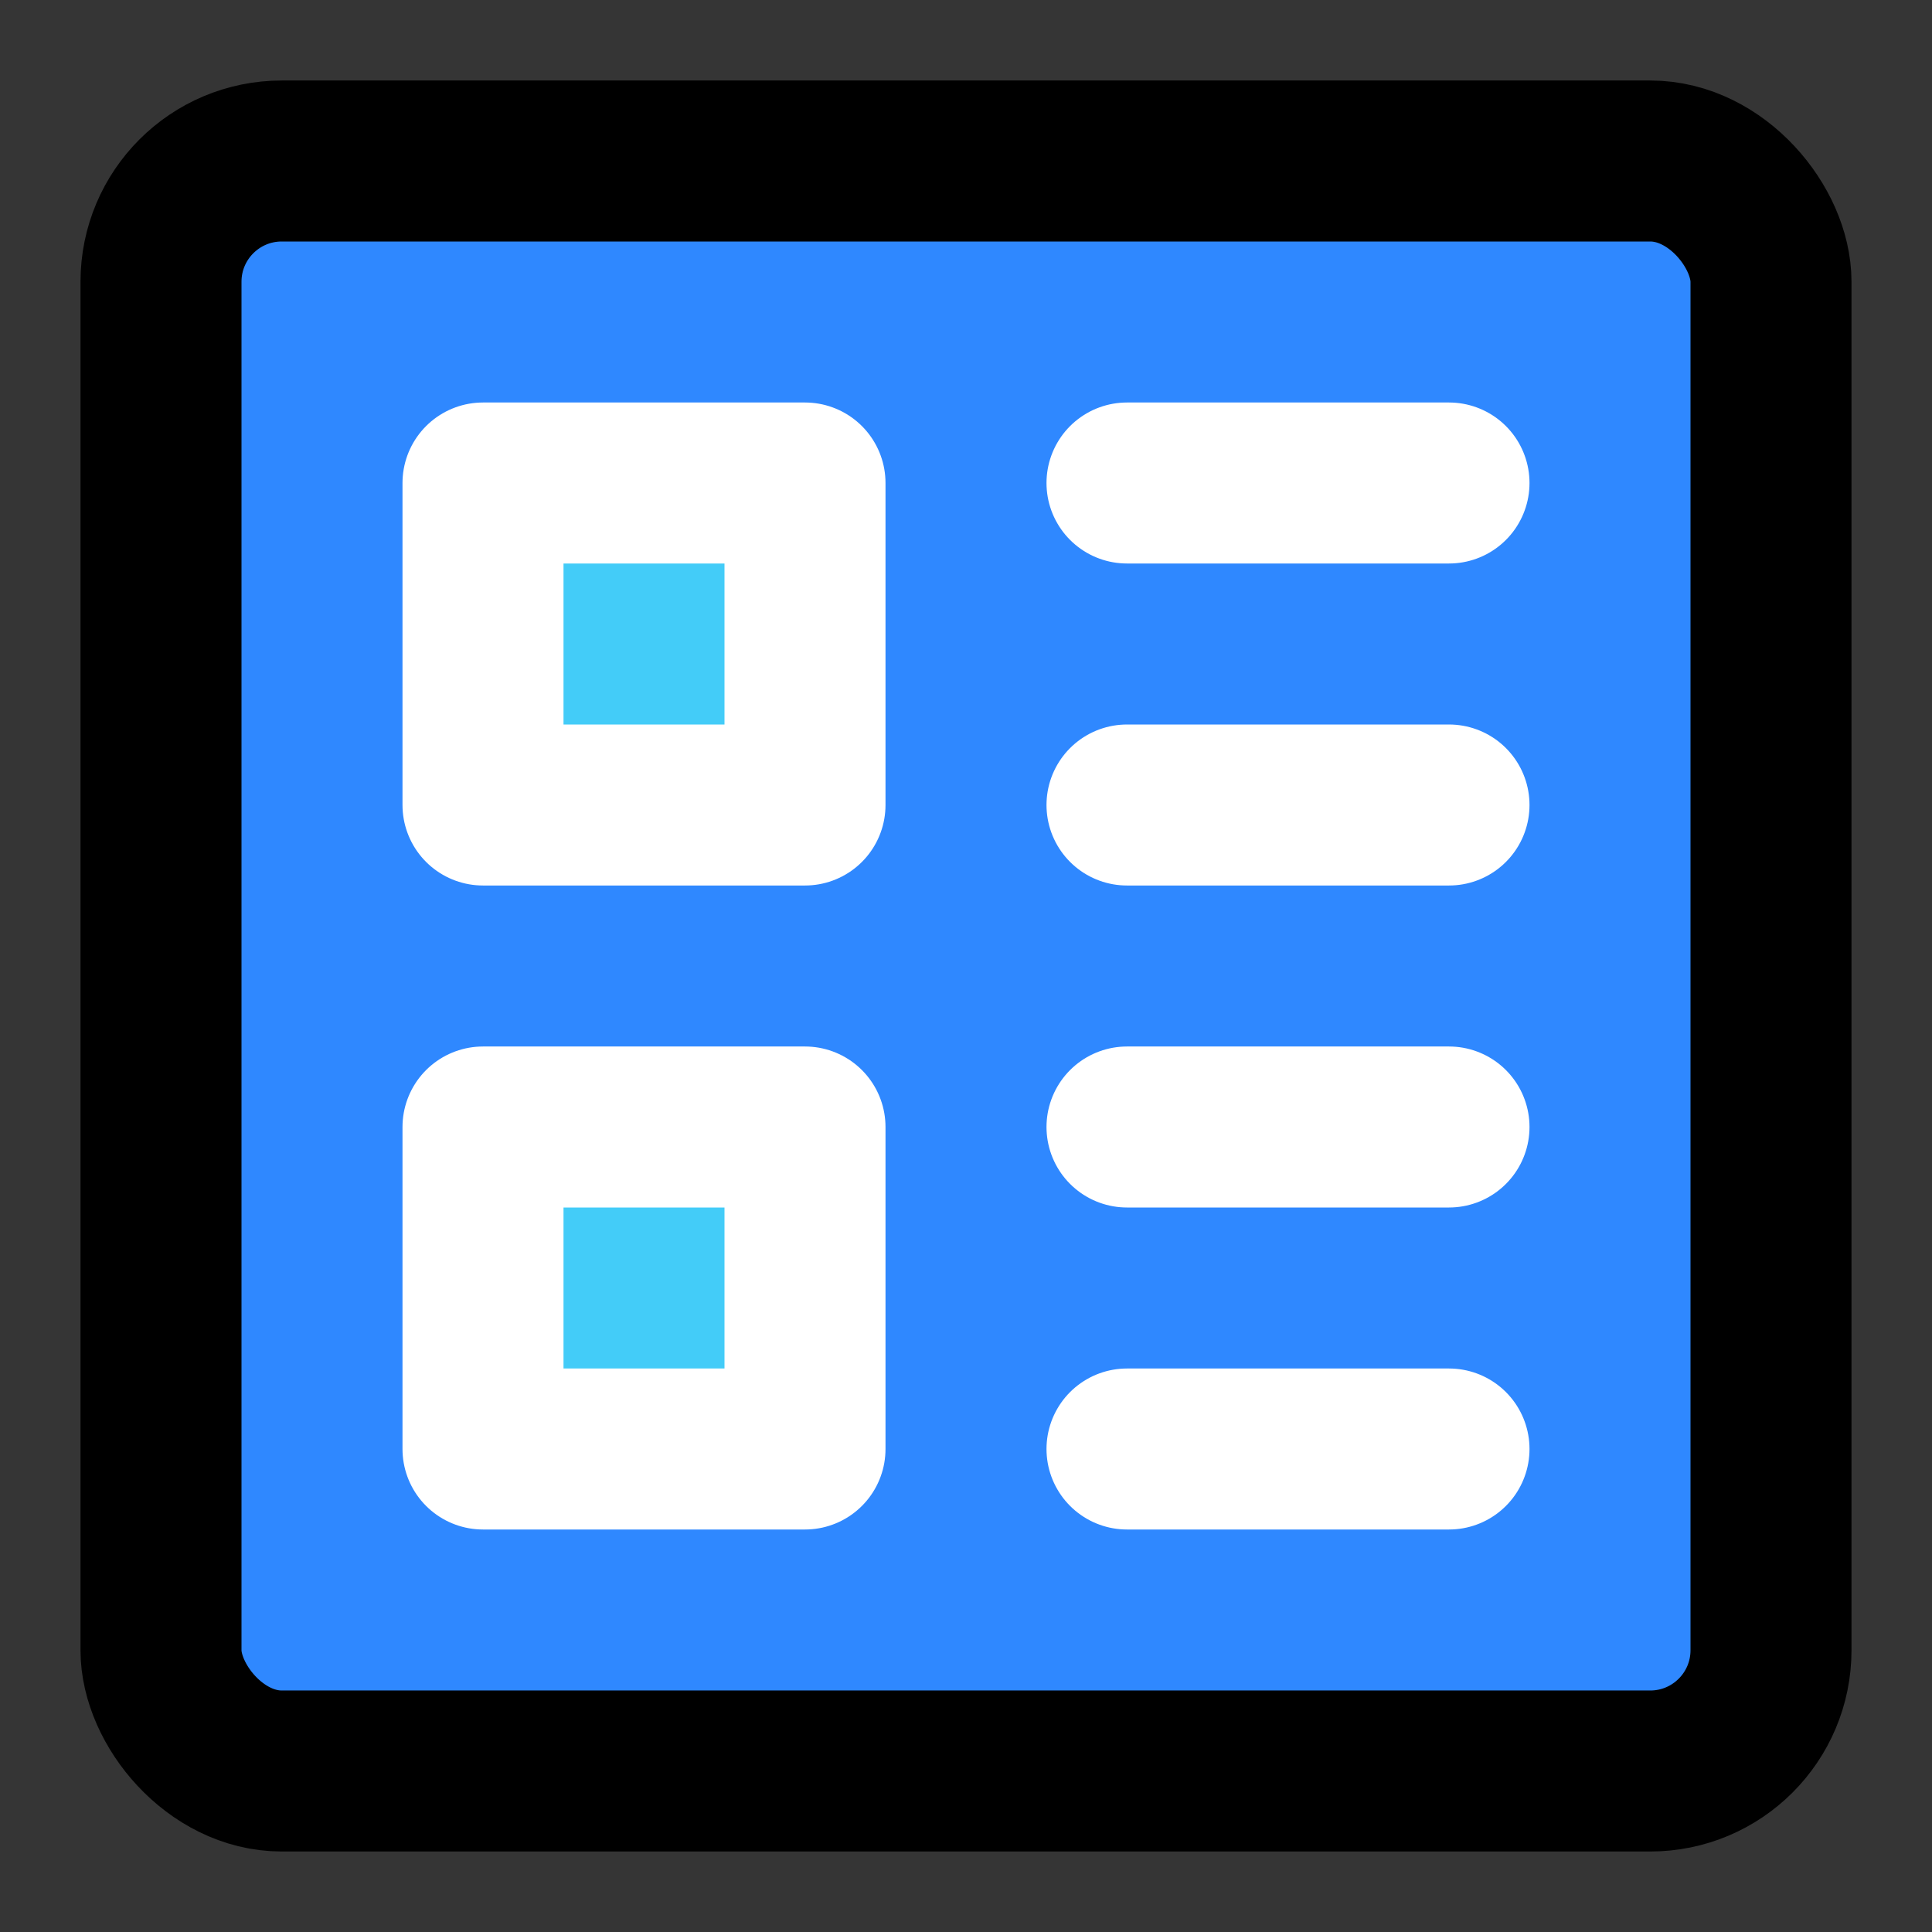
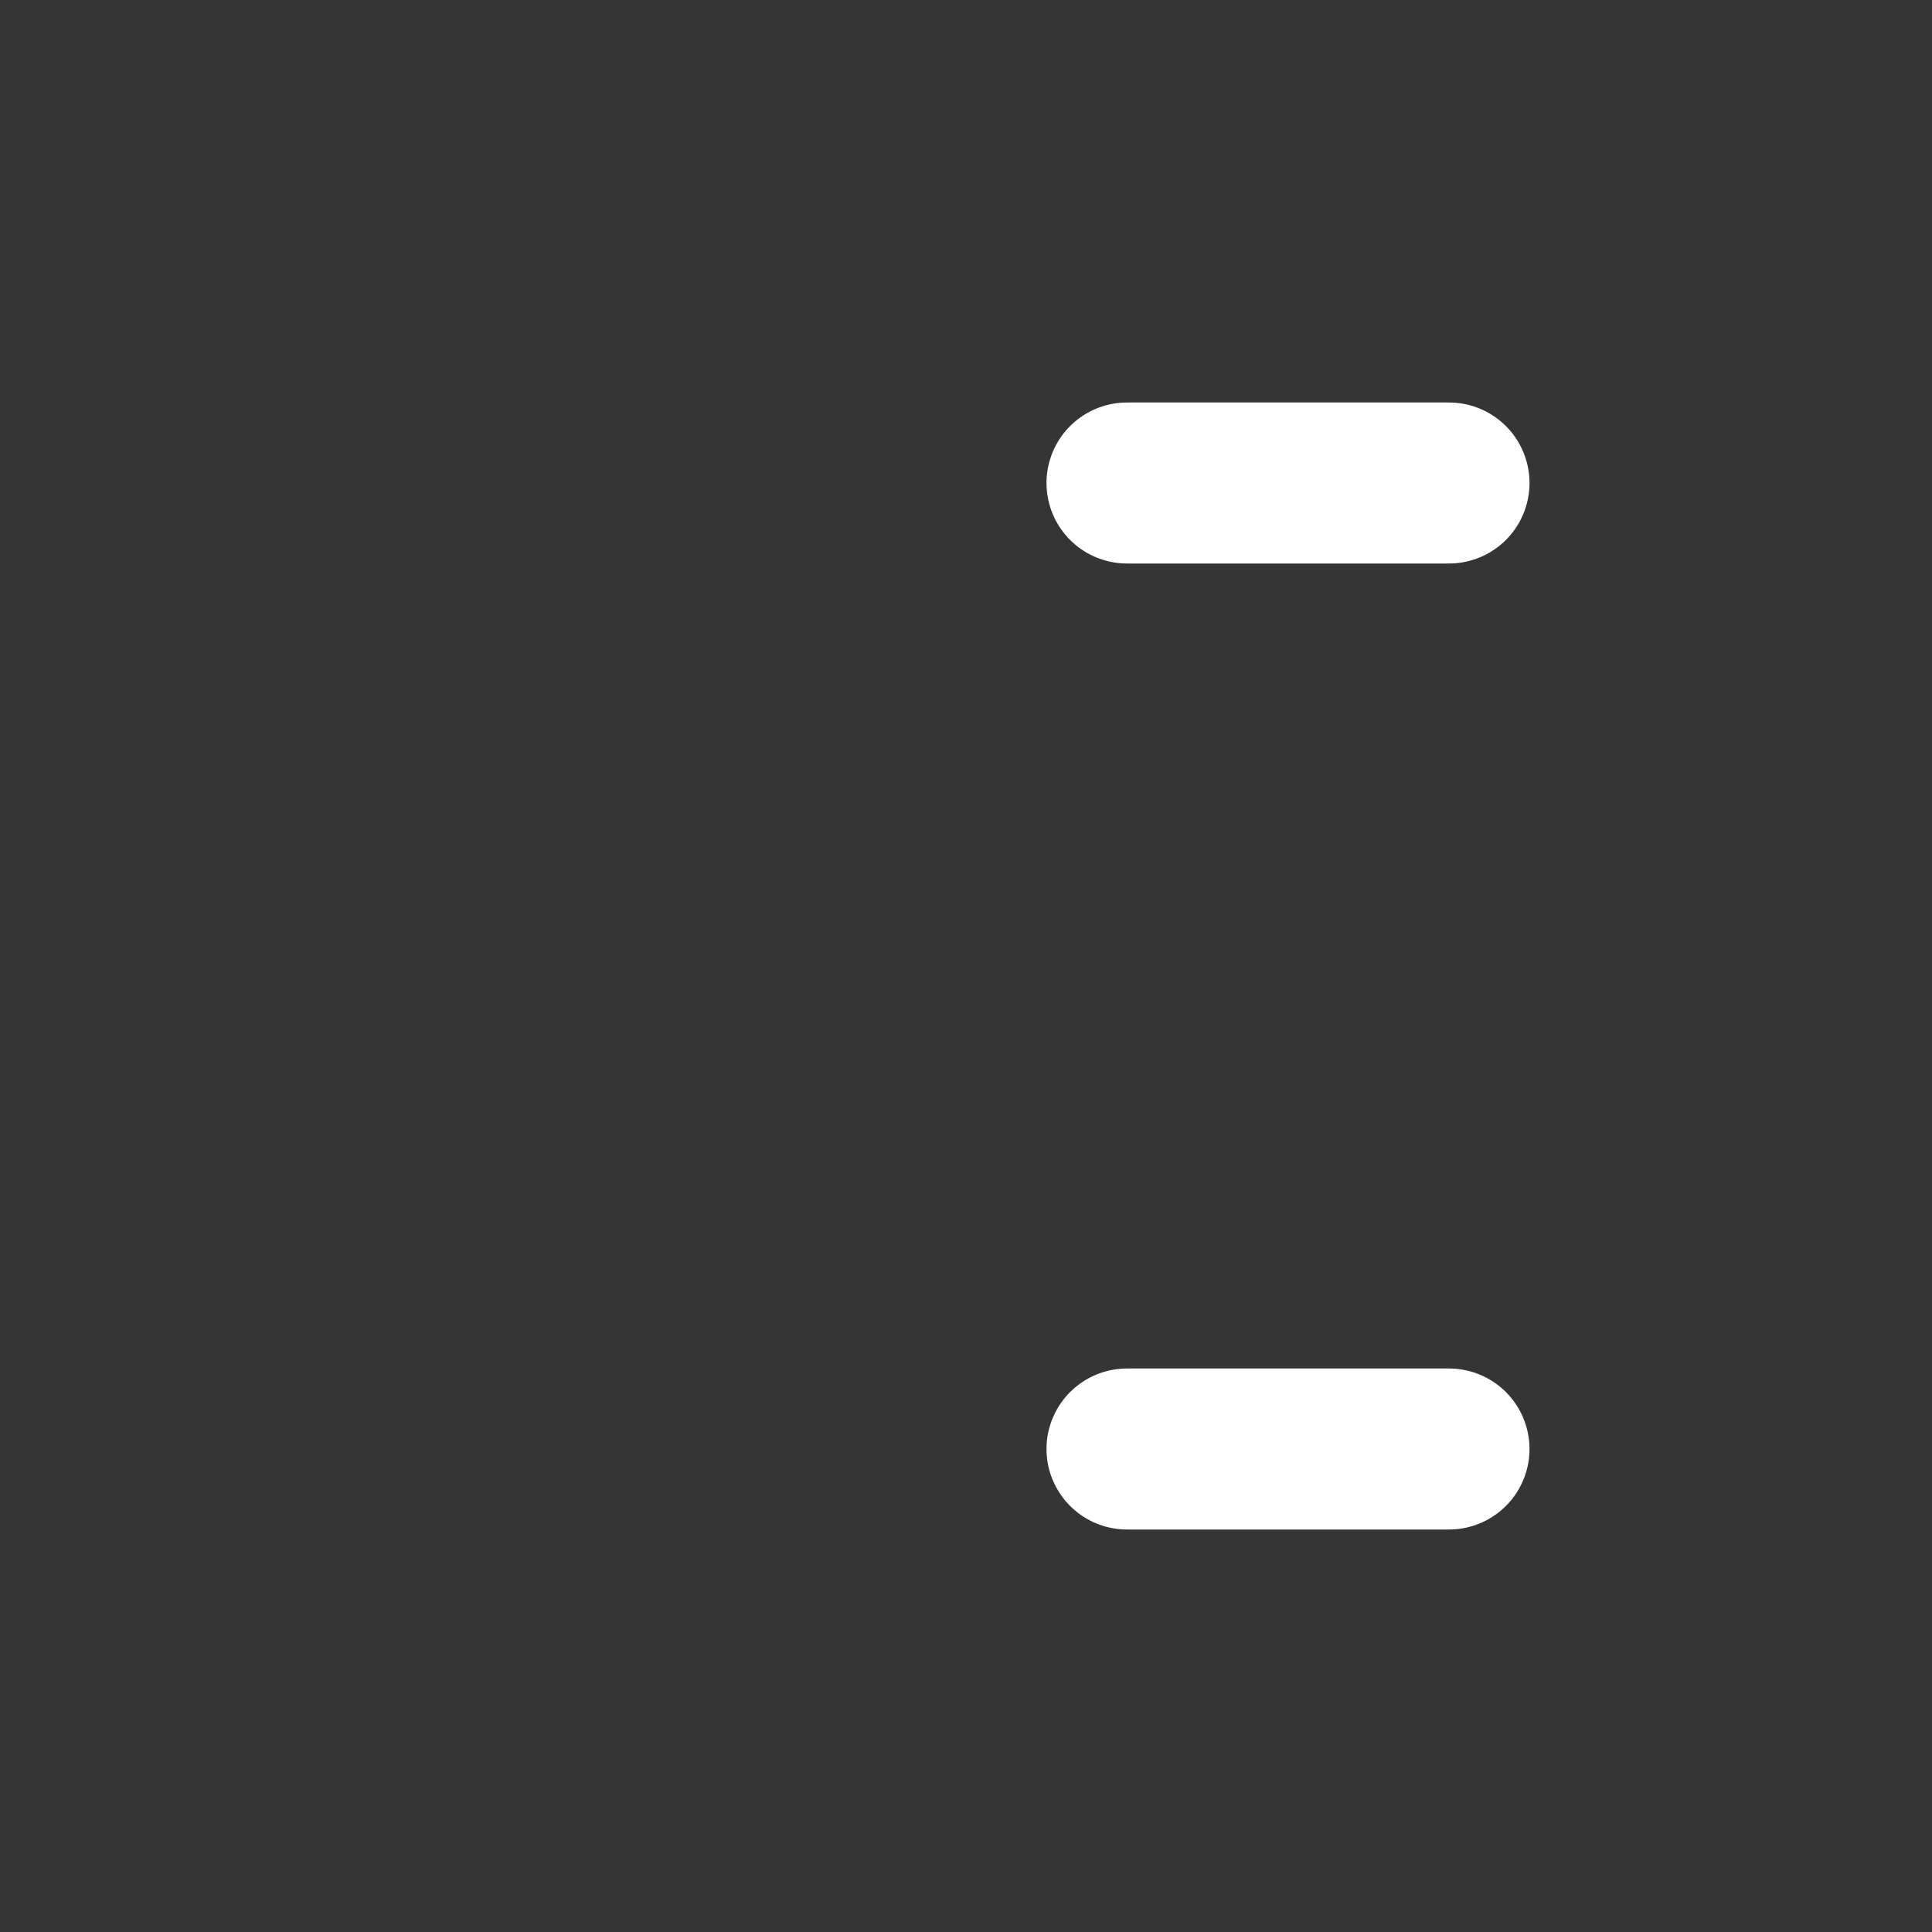
<svg xmlns="http://www.w3.org/2000/svg" width="800px" height="800px" viewBox="0 0 48 48" fill="none">
  <rect x="0" y="0" width="48" height="48" fill="#333333" stroke="none" />
  <rect width="48" height="48" fill="white" fill-opacity="0.01" />
-   <rect x="4" y="4" width="40" height="40" rx="3" fill="#2F88FF" stroke="#000000" stroke-width="4" stroke-linejoin="round" />
-   <rect x="12" y="12" width="8" height="8" fill="#43CCF8" stroke="white" stroke-width="4" stroke-linejoin="round" />
-   <rect x="12" y="28" width="8" height="8" fill="#43CCF8" stroke="white" stroke-width="4" stroke-linejoin="round" />
-   <path d="M28 28L36 28" stroke="white" stroke-width="4" stroke-linecap="round" stroke-linejoin="round" />
  <path d="M28 36H36" stroke="white" stroke-width="4" stroke-linecap="round" stroke-linejoin="round" />
  <path d="M28 12L36 12" stroke="white" stroke-width="4" stroke-linecap="round" stroke-linejoin="round" />
-   <path d="M28 20L36 20" stroke="white" stroke-width="4" stroke-linecap="round" stroke-linejoin="round" />
</svg>